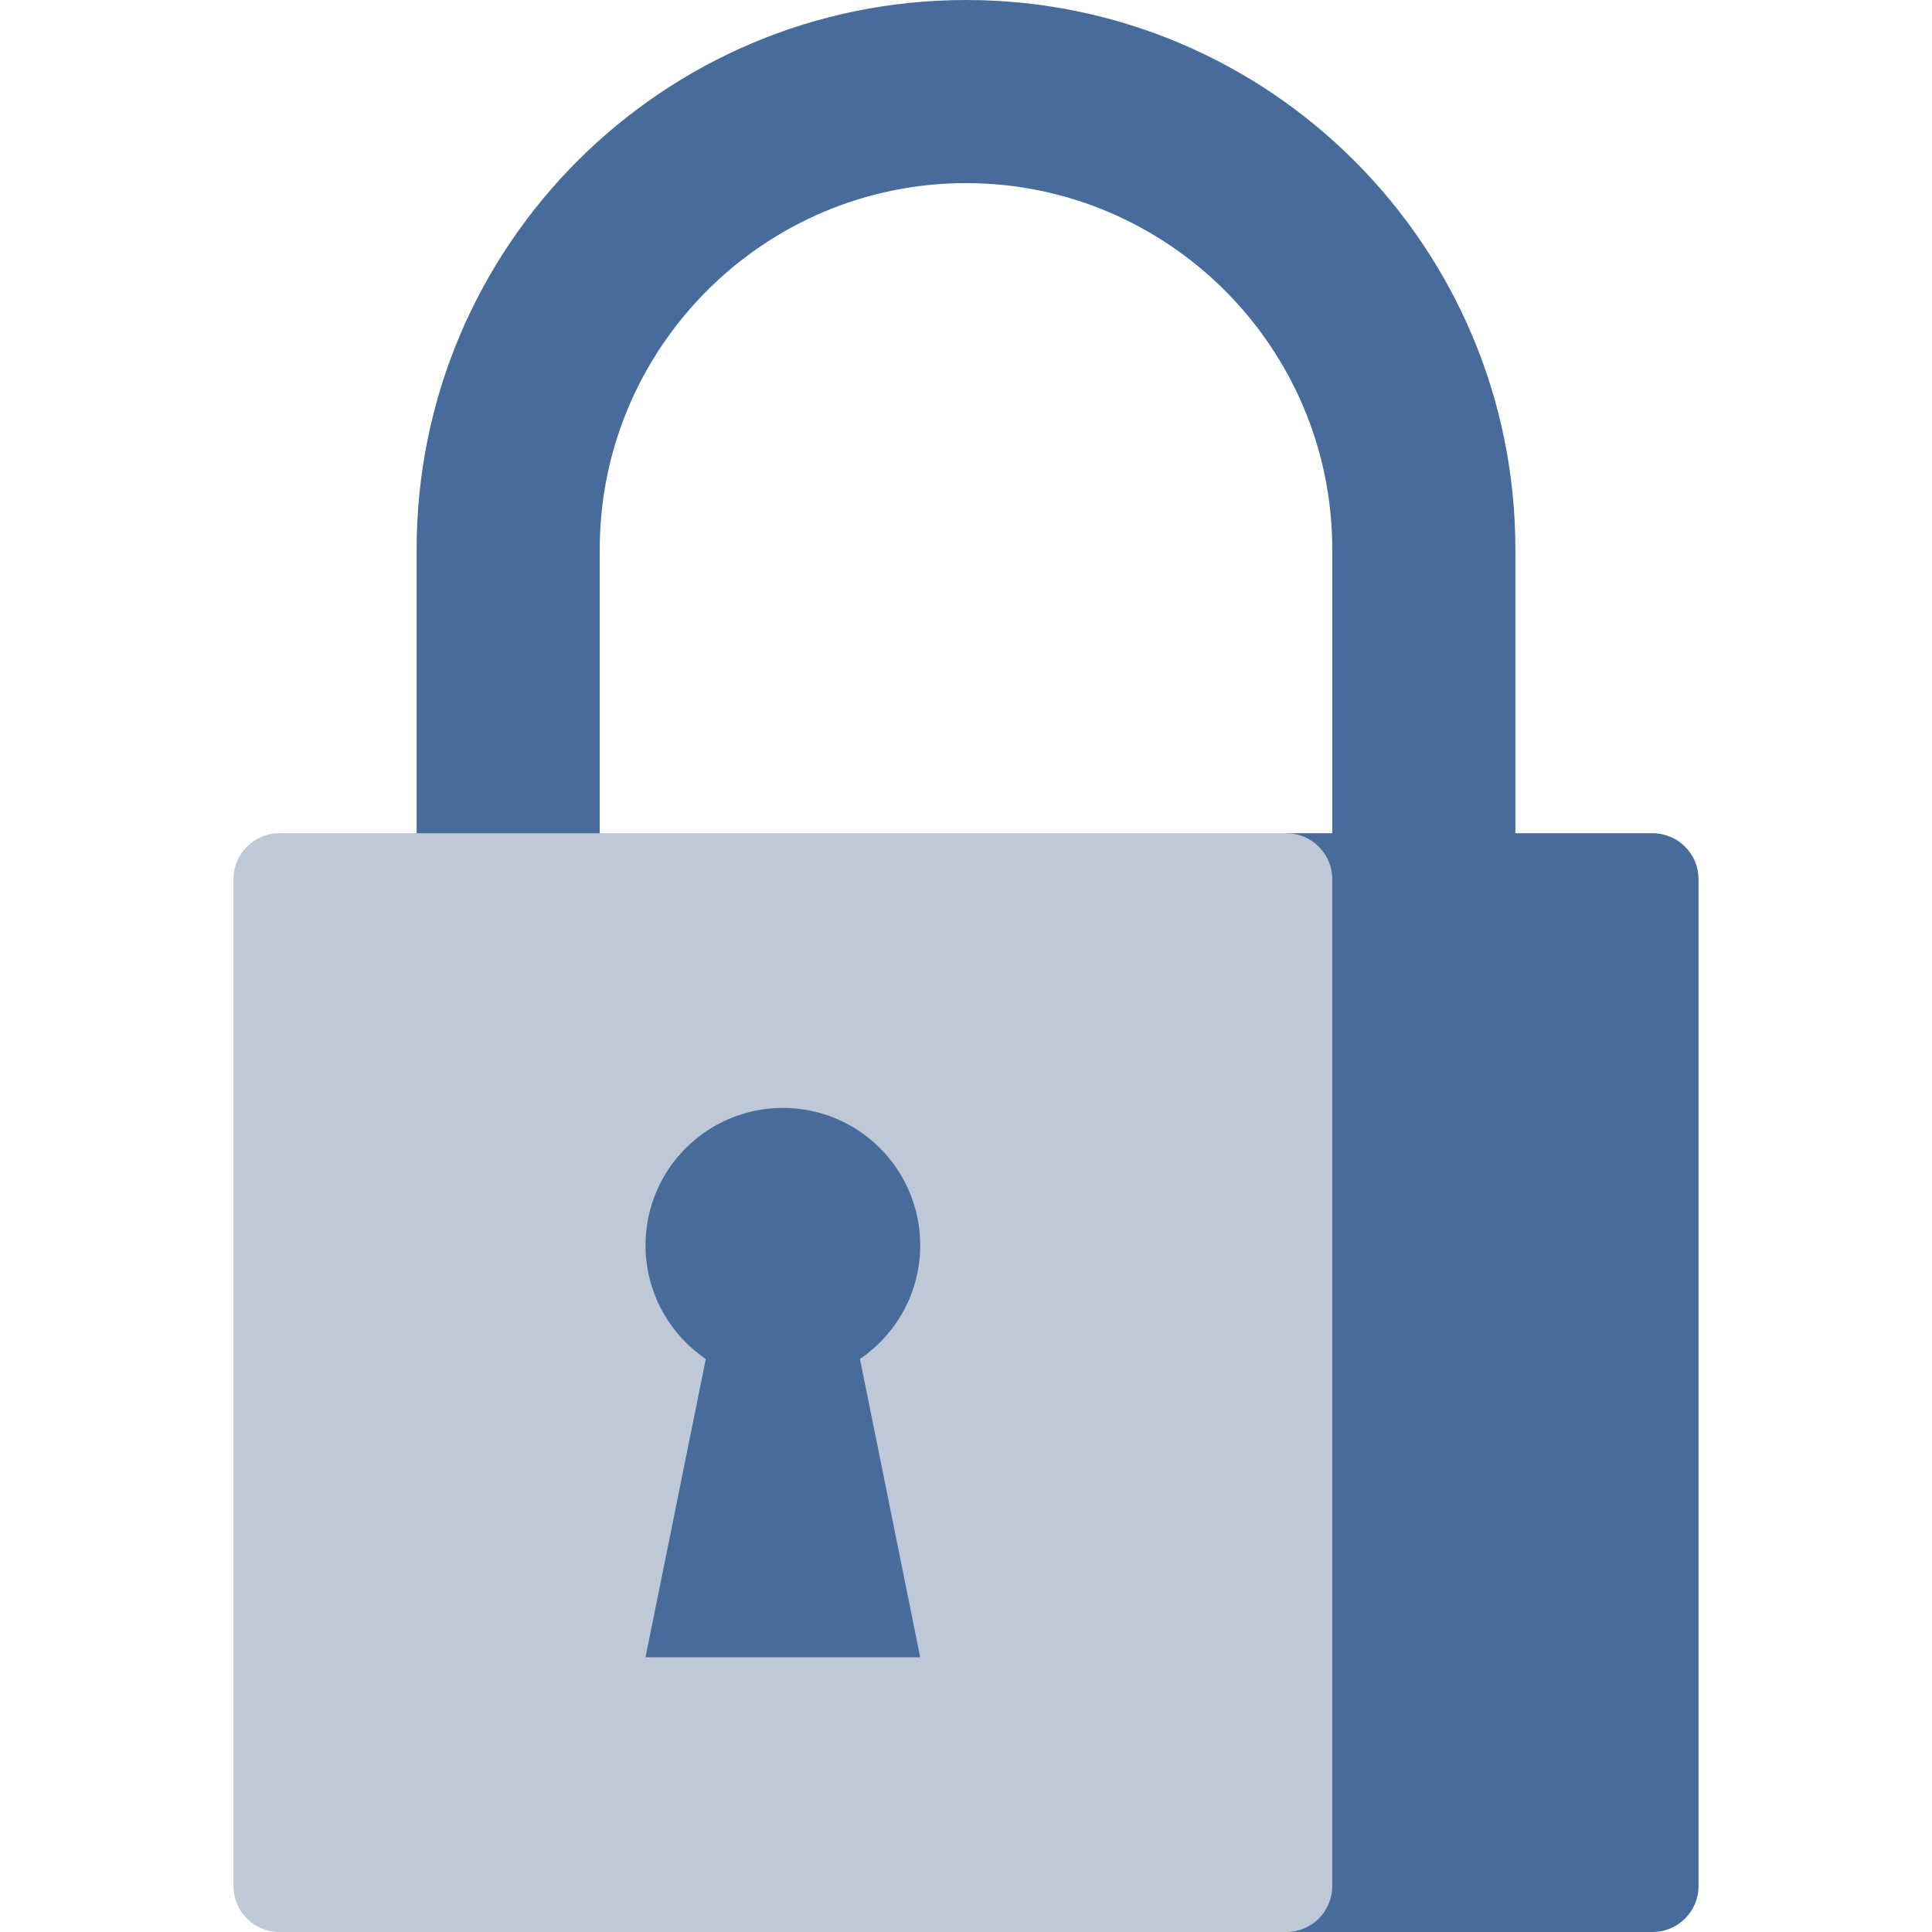
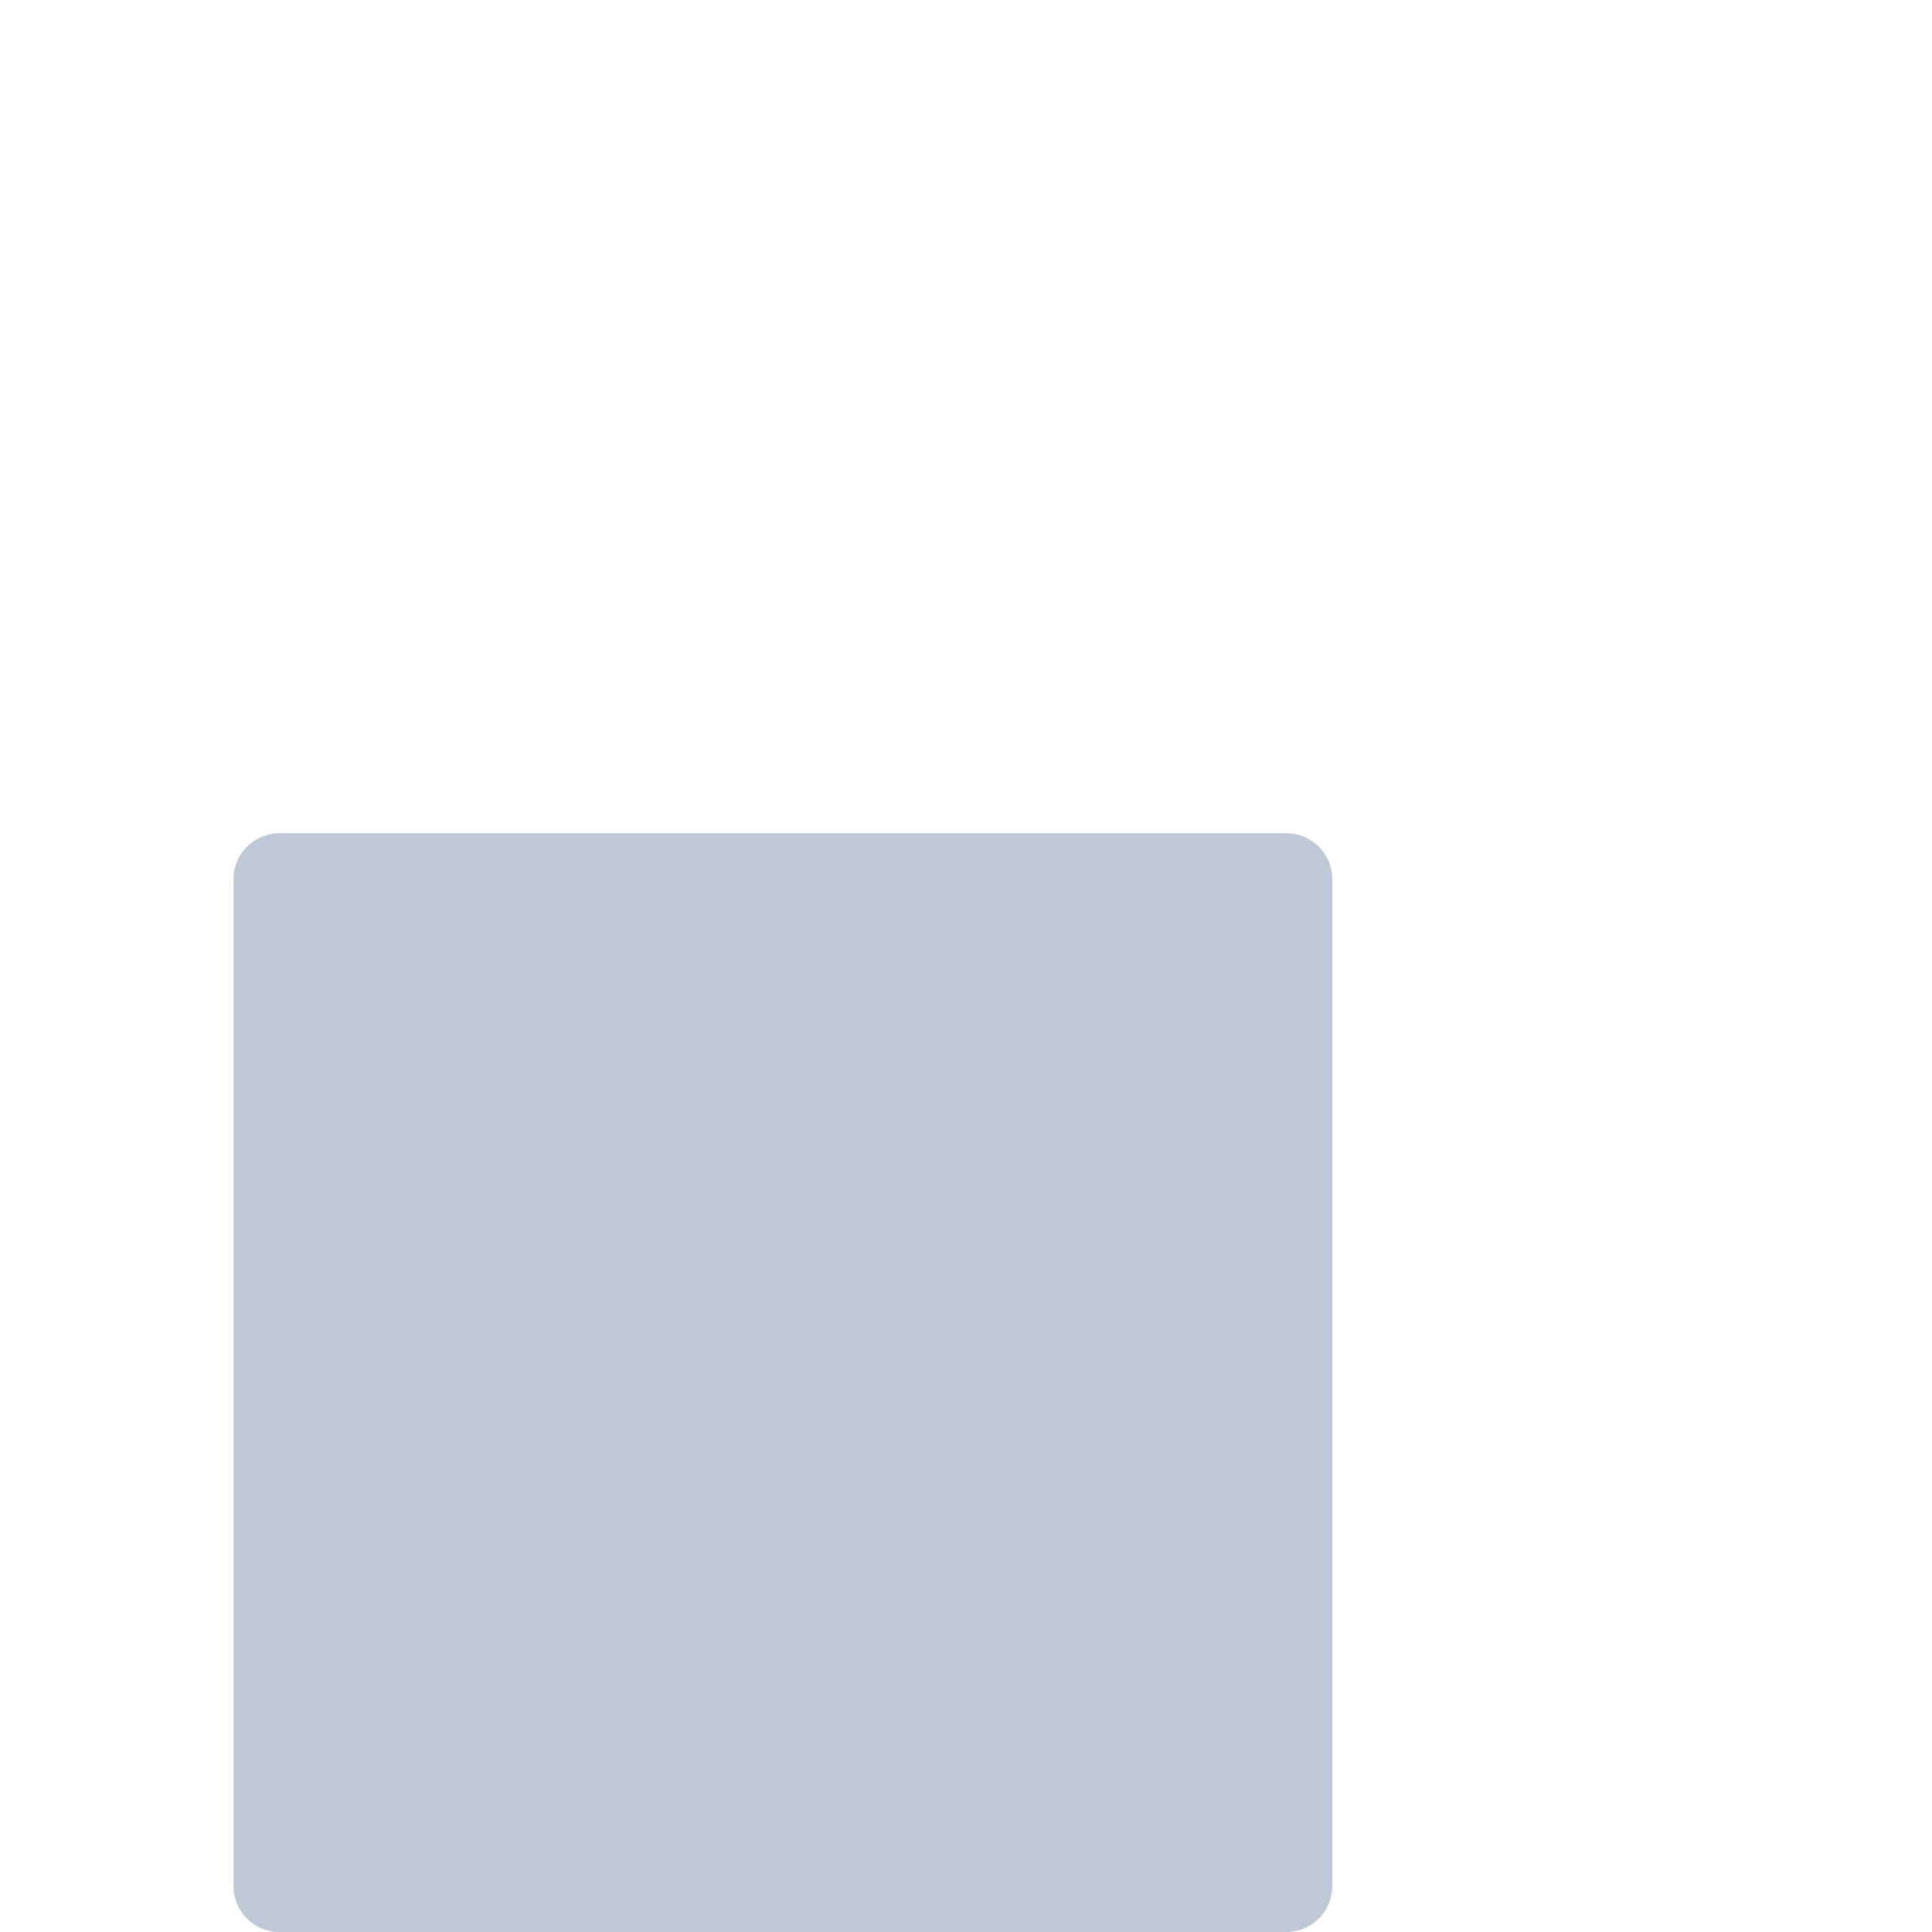
<svg xmlns="http://www.w3.org/2000/svg" height="800px" width="800px" version="1.1" id="Layer_1" viewBox="0 0 512 512" xml:space="preserve">
-   <path style="fill:#476C9B;" d="M256,0c-80.408,0-145.592,65.184-145.592,145.592v99.488h48.531v-99.488  c0-53.52,43.542-97.062,97.062-97.062s97.062,43.542,97.062,97.062v99.488h48.531v-99.488C401.592,65.184,336.408,0,256,0z" />
-   <path style="fill:#476C9B;" d="M437.991,220.815h-97.062l-36.398,145.592L340.929,512h97.062c6.673,0,12.133-5.46,12.133-12.133  V232.948C450.123,226.275,444.664,220.815,437.991,220.815z" />
  <path style="fill:#BEC8D6;" d="M340.929,220.815H74.009c-6.673,0-12.133,5.46-12.133,12.133v266.919  c0,6.673,5.46,12.133,12.133,12.133h266.919c6.673,0,12.133-5.46,12.133-12.133V232.948  C353.062,226.275,347.602,220.815,340.929,220.815z" />
-   <path style="fill:#476C9B;" d="M243.867,330.009c0-20.103-16.295-36.398-36.398-36.398c-20.101,0-36.398,16.295-36.398,36.398  c0,12.531,6.333,23.581,15.973,30.129l-15.973,79.065h72.796l-15.973-79.065C237.534,353.591,243.867,342.54,243.867,330.009z" />
</svg>